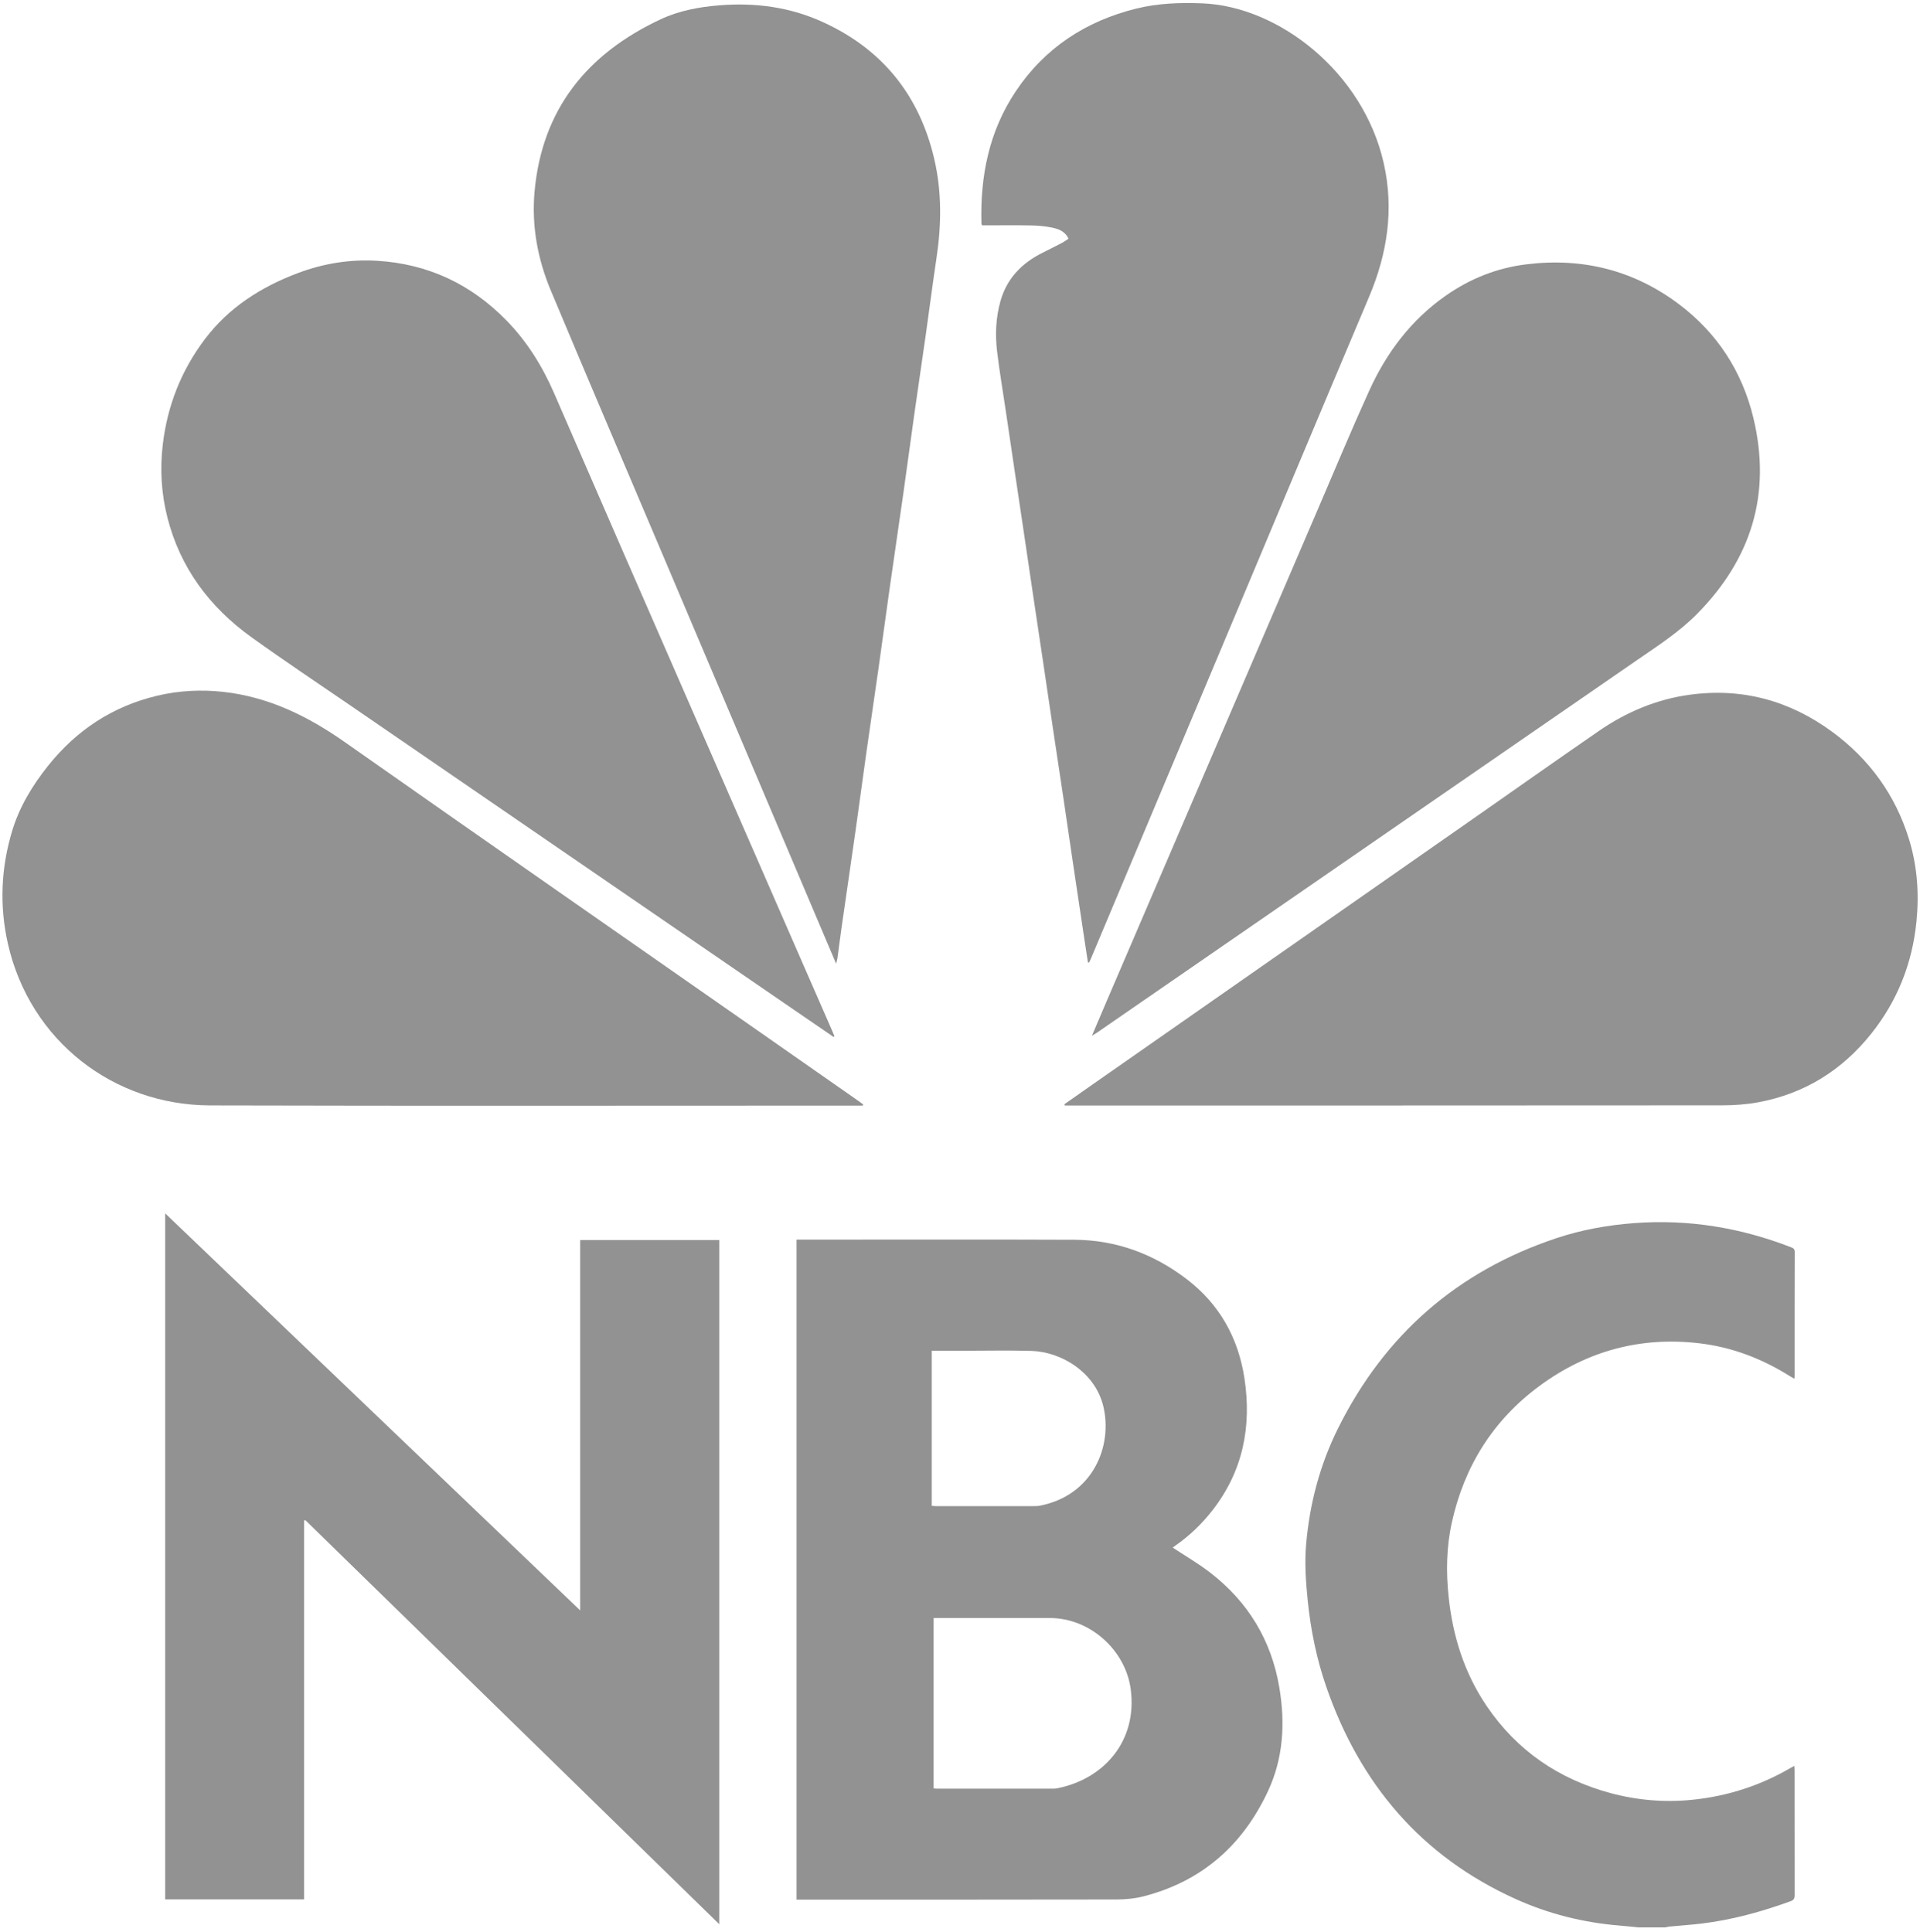
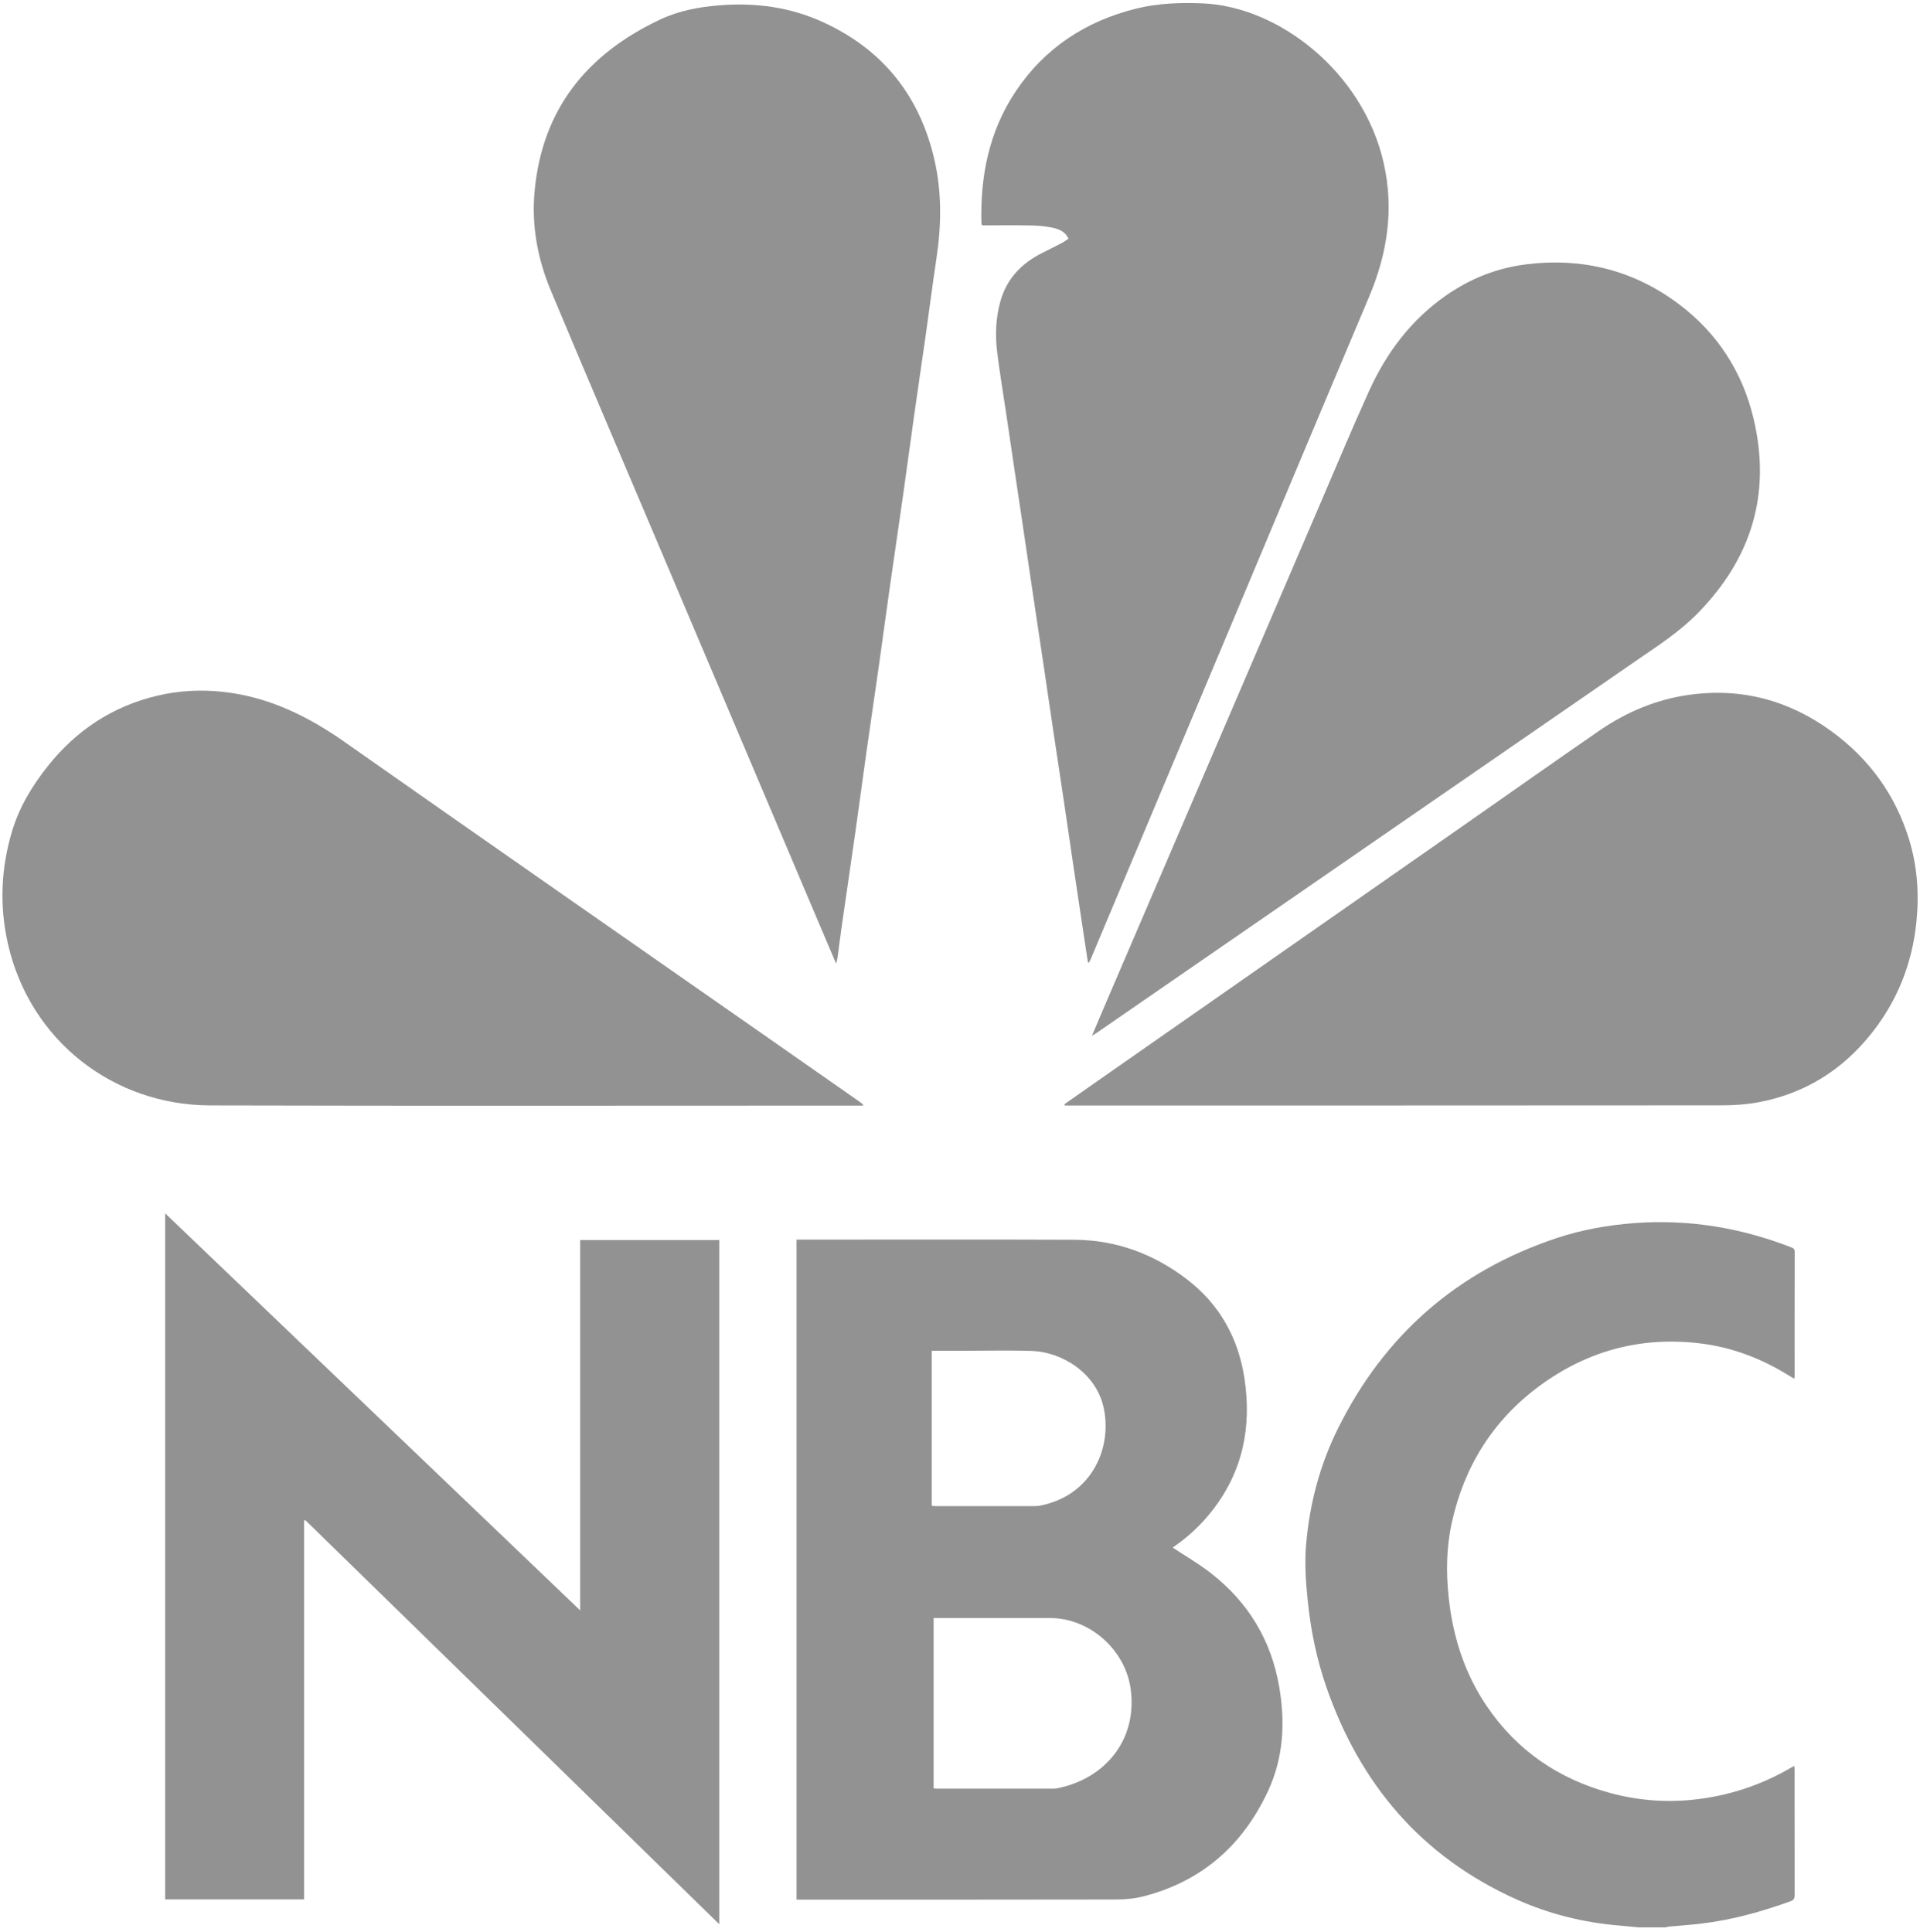
<svg xmlns="http://www.w3.org/2000/svg" fill="none" viewBox="0 0 316 318" height="318" width="316">
  <g clip-path="url(#clip0_4556_199)">
    <path fill="#929292" d="M269.665 317.262C268.624 317.163 267.586 317.049 266.545 316.964C260.607 316.475 254.894 315.051 249.472 312.605C233.907 305.578 223.805 293.633 218.275 277.642C216.69 273.058 215.726 268.331 215.233 263.5C214.917 260.414 214.7 257.324 214.965 254.23C215.542 247.523 217.234 241.1 220.24 235.071C227.888 219.726 239.841 209.267 256.119 203.826C260.273 202.44 264.558 201.667 268.936 201.336C277.865 200.663 286.462 202.075 294.783 205.313C295.144 205.453 295.383 205.585 295.383 206.071C295.361 212.902 295.368 219.737 295.368 226.569C295.368 226.668 295.346 226.764 295.321 226.959C295.026 226.786 294.783 226.653 294.552 226.506C289.968 223.629 285.005 221.731 279.63 221.11C269.996 219.991 261.225 222.36 253.419 228.103C245.752 233.743 241.007 241.325 238.954 250.588C238.056 254.638 237.983 258.733 238.421 262.864C239.108 269.35 241.007 275.398 244.675 280.813C249.663 288.174 256.561 292.876 265.118 295.171C269.514 296.348 273.995 296.716 278.519 296.26C284.262 295.679 289.652 293.95 294.651 291.043C294.85 290.929 295.052 290.823 295.328 290.676C295.343 290.981 295.361 291.205 295.361 291.43C295.361 298.261 295.357 305.097 295.372 311.928C295.372 312.465 295.254 312.759 294.699 312.958C289.92 314.687 285.049 316.041 279.995 316.641C278.255 316.847 276.5 316.964 274.752 317.13C274.524 317.152 274.3 317.218 274.072 317.262H269.657H269.665Z" />
    <path fill="#929292" d="M131.1 204.054H132.082C146.981 204.054 161.88 204.01 176.776 204.073C183.703 204.102 189.92 206.409 195.394 210.621C200.758 214.748 203.822 220.292 204.823 226.933C206.018 234.864 204.558 242.2 199.529 248.638C197.789 250.867 195.766 252.806 193.444 254.424C193.257 254.553 193.076 254.693 193.006 254.744C195.096 256.131 197.278 257.389 199.249 258.92C205.445 263.732 209.252 270.022 210.558 277.788C211.548 283.682 211.22 289.45 208.652 294.921C204.51 303.739 197.829 309.647 188.316 312.126C186.863 312.505 185.314 312.667 183.809 312.671C166.545 312.708 149.284 312.693 132.019 312.693H131.1V204.051V204.054ZM153.658 266.34V294.391C153.905 294.406 154.111 294.431 154.313 294.431C160.512 294.431 166.707 294.431 172.906 294.431C173.273 294.431 173.649 294.442 174.005 294.369C181.672 292.846 187.183 286.625 186.109 278.145C185.285 271.623 179.38 266.34 172.803 266.34C168.52 266.34 164.242 266.34 159.96 266.34C157.885 266.34 155.814 266.34 153.658 266.34ZM153.353 222.345V247.876C153.581 247.891 153.761 247.917 153.941 247.917C159.353 247.917 164.764 247.917 170.172 247.917C170.459 247.917 170.753 247.92 171.037 247.869C179.91 246.206 183.195 237.962 181.565 231.402C180.193 225.881 174.697 222.514 169.723 222.367C165.997 222.257 162.266 222.345 158.536 222.345C156.833 222.345 155.126 222.345 153.353 222.345Z" />
    <path fill="#929292" d="M137.612 158.634C136.328 155.606 135.136 152.799 133.944 149.988C125.505 130.079 117.066 110.169 108.623 90.26C102.63 76.122 96.59 61.999 90.659 47.832C88.489 42.652 87.474 37.197 87.978 31.564C89.199 17.971 96.638 8.848 108.708 3.186C111.754 1.759 115.024 1.144 118.409 0.876C124.335 0.401 130.023 1.163 135.423 3.631C145.227 8.105 151.312 15.679 153.758 26.149C155.02 31.553 154.954 37.009 154.13 42.483C153.49 46.75 152.945 51.036 152.338 55.311C151.731 59.586 151.091 63.853 150.488 68.128C149.885 72.403 149.318 76.685 148.711 80.96C147.949 86.323 147.155 91.68 146.393 97.043C145.786 101.318 145.216 105.596 144.609 109.871C143.951 114.51 143.259 119.142 142.604 123.777C142.001 128.052 141.434 132.334 140.827 136.609C140.062 141.998 139.268 147.38 138.495 152.77C138.256 154.429 138.057 156.092 137.829 157.751C137.796 157.983 137.715 158.207 137.605 158.641L137.612 158.634Z" />
    <path fill="#929292" d="M179.055 158.423C178.816 156.855 178.573 155.292 178.338 153.725C177.771 149.947 177.201 146.172 176.642 142.394C176.097 138.719 175.568 135.044 175.019 131.369C174.464 127.642 173.894 123.919 173.338 120.192C172.79 116.517 172.257 112.842 171.708 109.167C171.153 105.44 170.586 101.718 170.035 97.991C169.538 94.654 169.052 91.314 168.556 87.974C168.059 84.637 167.559 81.296 167.062 77.96C166.558 74.568 166.062 71.18 165.558 67.788C165.072 64.499 164.513 61.221 164.112 57.925C163.773 55.126 163.887 52.322 164.653 49.582C165.697 45.855 168.144 43.331 171.536 41.632C172.61 41.095 173.684 40.557 174.751 39.998C175.119 39.807 175.454 39.553 175.855 39.299C175.288 38.026 174.151 37.666 173.007 37.438C171.933 37.224 170.826 37.133 169.729 37.111C167.312 37.063 164.895 37.096 162.478 37.096C162.195 37.096 161.908 37.096 161.636 37.096C161.584 36.963 161.533 36.893 161.529 36.82C161.309 29.024 162.765 21.637 167.158 15.056C171.948 7.882 178.702 3.468 187.023 1.411C190.581 0.532 194.197 0.407 197.868 0.551C210.461 1.04 224.341 11.859 227.733 26.836C229.455 34.436 228.344 41.724 225.334 48.846C217.215 68.053 209.17 87.289 201.095 106.515C193.899 123.643 186.703 140.772 179.504 157.9C179.427 158.088 179.327 158.264 179.239 158.448C179.176 158.441 179.11 158.43 179.048 158.423H179.055Z" />
-     <path fill="#929292" d="M137.19 170.688C134.836 169.076 132.481 167.465 130.13 165.85C106.119 149.373 82.104 132.899 58.092 116.418C52.515 112.592 46.883 108.843 41.394 104.9C34.518 99.959 29.67 93.507 27.554 85.192C26.55 81.245 26.311 77.246 26.789 73.189C27.547 66.784 29.82 60.997 33.698 55.854C37.656 50.601 42.983 47.22 49.057 44.939C53.243 43.368 57.603 42.658 62.072 42.927C70.434 43.434 77.516 46.764 83.362 52.756C86.739 56.218 89.248 60.243 91.168 64.657C94.979 73.424 98.78 82.194 102.602 90.957C112.207 112.986 121.824 135.007 131.436 157.032C133.287 161.27 135.141 165.504 136.991 169.742C137.113 170.022 137.219 170.309 137.337 170.588L137.197 170.688H137.19Z" />
    <path fill="#929292" d="M50.043 250.299V312.651H27.186V199.73C49.969 221.527 72.656 243.236 95.487 265.081V204.116H118.384V316.746C95.631 294.533 72.936 272.376 50.242 250.218C50.175 250.248 50.109 250.274 50.043 250.303V250.299Z" />
    <path fill="#929292" d="M179.712 170.492C180.595 168.418 181.386 166.552 182.184 164.691C193.798 137.63 205.412 110.568 217.033 83.511C219.785 77.102 222.467 70.661 225.351 64.308C228.195 58.046 232.238 52.671 237.936 48.676C241.924 45.88 246.335 44.118 251.18 43.515C260.41 42.363 268.868 44.471 276.291 50.045C282.593 54.776 286.736 61.125 288.582 68.81C291.573 81.27 288.266 91.987 279.312 101.051C276.339 104.061 272.8 106.334 269.35 108.714C239.75 129.139 210.147 149.56 180.543 169.985C180.337 170.124 180.12 170.246 179.712 170.492Z" />
    <path fill="#929292" d="M141.992 181.988C141.709 181.988 141.422 181.988 141.139 181.988C105.613 181.988 70.09 182.054 34.564 181.958C18.716 181.914 4.942 171.367 1.304 155.361C-0.116 149.107 0.16 142.842 2.014 136.728C3.206 132.795 5.34 129.278 7.904 126.063C12.587 120.199 18.528 116.262 25.864 114.522C29.465 113.669 33.118 113.481 36.801 113.893C44.258 114.732 50.699 117.903 56.776 122.174C78.952 137.754 101.198 153.227 123.418 168.741C129.392 172.912 135.363 177.084 141.337 181.26C141.588 181.432 141.823 181.627 142.066 181.811C142.044 181.87 142.018 181.929 141.996 181.988H141.992Z" />
    <path fill="#929292" d="M175.196 181.757C176.796 180.631 178.396 179.505 180 178.383C200.513 164.058 221.03 149.737 241.539 135.411C248.757 130.371 255.946 125.287 263.193 120.291C267.681 117.198 272.636 115.115 278.055 114.365C286.715 113.169 294.577 115.325 301.577 120.483C307.681 124.978 311.952 130.864 314.192 138.137C315.549 142.544 315.873 147.069 315.421 151.653C314.744 158.551 312.29 164.742 307.975 170.154C303.159 176.194 296.957 180.054 289.327 181.455C287.381 181.812 285.365 181.948 283.382 181.948C247.668 181.978 211.958 181.97 176.244 181.97H175.255C175.233 181.897 175.211 181.827 175.188 181.753L175.196 181.757Z" />
  </g>
  <defs>
    <clipPath id="clip0_4556_199">
      <rect transform="translate(0.031)" fill="white" height="317.256" width="315.582" />
    </clipPath>
  </defs>
</svg>